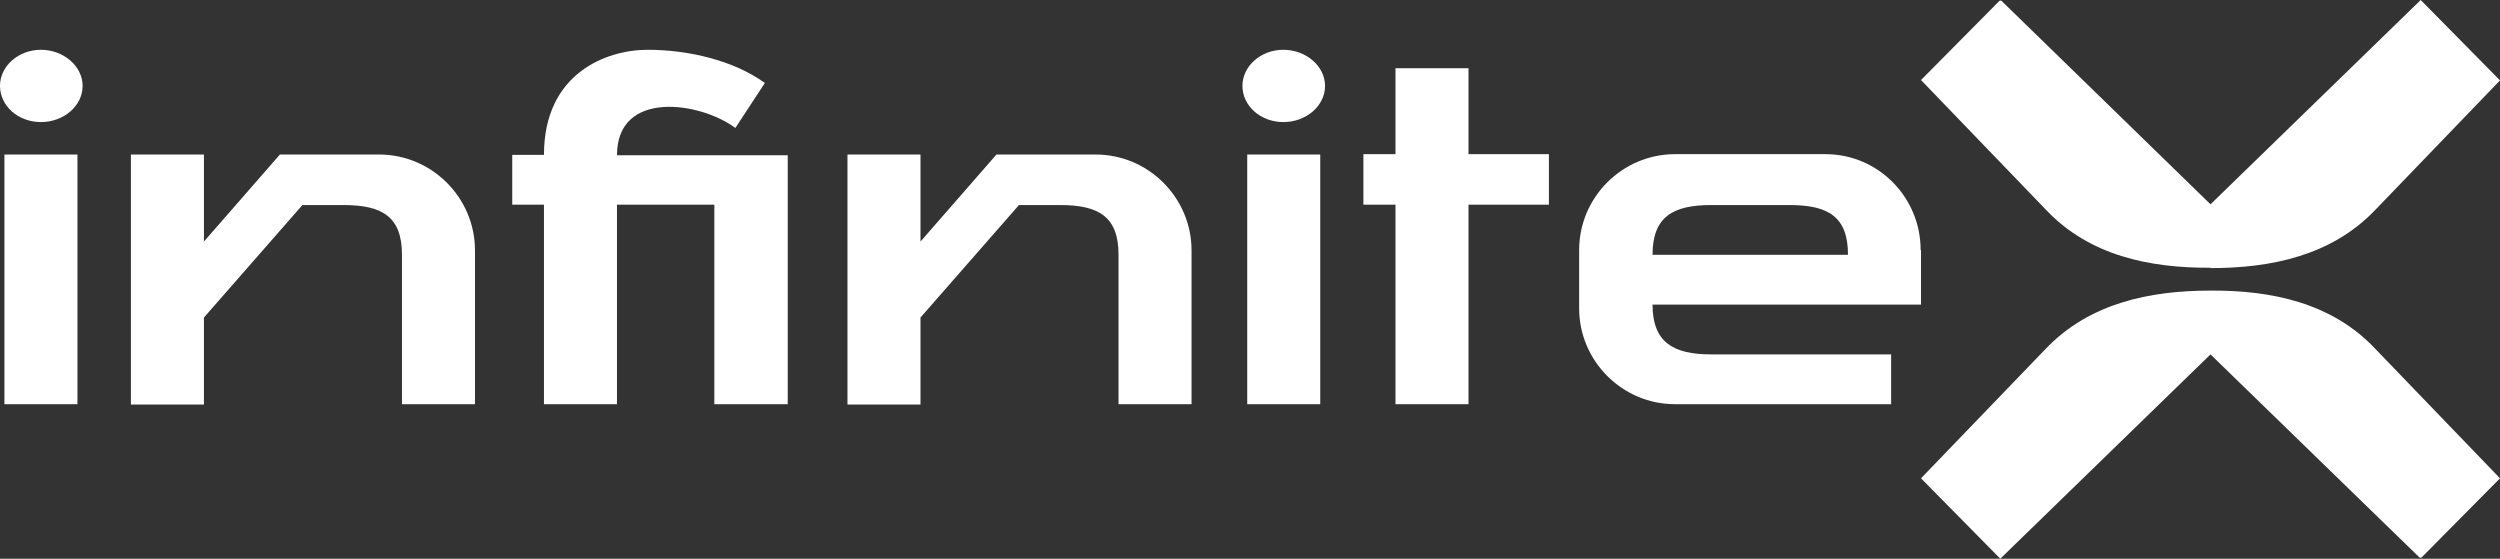
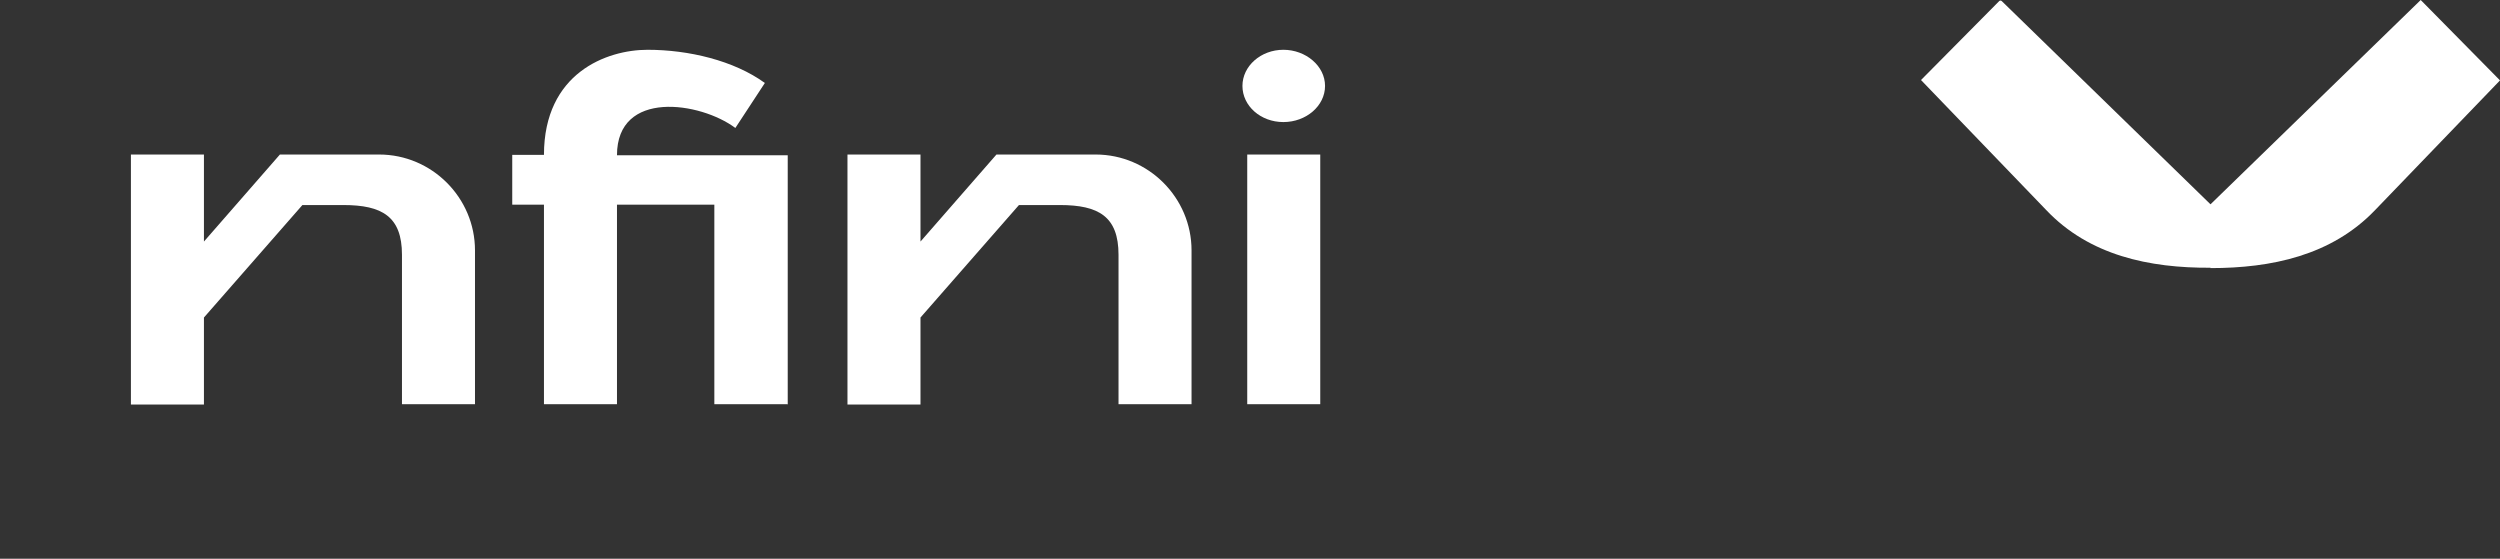
<svg xmlns="http://www.w3.org/2000/svg" id="Camada_1" version="1.1" viewBox="0 0 677.9 151.5">
  <rect x="0" y="0" width="677.9" height="151.5" fill="#333333" stroke="none" />
  <defs>
    <style>
      .st0 {
        fill: #fff;
      }
    </style>
  </defs>
  <g>
-     <path class="st0" d="M22.4,23.3c0,5.4-5.1,9.8-11.3,9.8S0,28.7,0,23.3s5-9.8,11.1-9.8,11.3,4.4,11.3,9.8ZM1.2,41.9h19.8v67.7H1.2V41.9Z" />
    <path class="st0" d="M75.8,41.9h27c14.3,0,26,11.7,26,26v41.7h-19.8v-40.5c0-10.4-5.4-13.5-15.9-13.5h-11.1l-26.7,30.5v23.6h-19.8V41.9h19.8v23.6l20.6-23.6Z" />
    <path class="st0" d="M213.5,109.6h-19.8v-54.1h-26.4v54.1h-19.8v-54.1h-8.6v-13.5h8.6c0-22.2,17-28.5,28.1-28.5s23.4,2.9,31.8,9l-8,12.2c-9.5-7.1-32.1-10.5-32.1,7.4h46.3v67.6Z" />
    <path class="st0" d="M270.1,41.9h27c14.3,0,26,11.7,26,26v41.7h-19.8v-40.5c0-10.4-5.4-13.5-15.9-13.5h-11.1l-26.7,30.5v23.6h-19.8V41.9h19.8v23.6l20.6-23.6Z" />
    <path class="st0" d="M359.3,23.3c0,5.4-5.1,9.8-11.3,9.8s-11.1-4.4-11.1-9.8,5-9.8,11.1-9.8,11.3,4.4,11.3,9.8ZM338.2,41.9h19.8v67.7h-19.8V41.9Z" />
-     <path class="st0" d="M378.4,109.6v-54.1h-8.7v-13.7h8.7v-23.3h19.8v23.3h21.8v13.7h-21.8v54.1h-19.8Z" />
-     <path class="st0" d="M520.9,67.9v14.7h-72.8c0,10.2,5.6,13.5,15.9,13.5h48.8v13.5h-58.6c-14.3,0-26-11.7-26-26v-15.8c0-14.3,11.7-26,26-26h40.8c14.3,0,25.8,11.7,25.8,26h0ZM464,55.6c-10.4,0-15.9,3.2-15.9,13.5h53c0-10.4-5.4-13.5-15.9-13.5h-21.2Z" />
  </g>
  <g>
    <path class="st0" d="M599.4,72.7c16.5,0,32.8-3.4,44.6-15.7l33.9-35.2L656.4,0l-57,55.4L542.8.3c-.2-.2-.5-.2-.7,0l-21.2,21.4,33.9,35.2c11.7,12.4,28.1,15.8,44.6,15.7Z" />
-     <path class="st0" d="M599.4,78.8c-16.5,0-32.8,3.4-44.6,15.7l-33.9,35.2,21.5,21.8,57-55.4,56.6,55c.2.2.5.2.7,0l21.2-21.4-33.9-35.2c-11.7-12.4-28.1-15.8-44.6-15.7Z" />
  </g>
</svg>